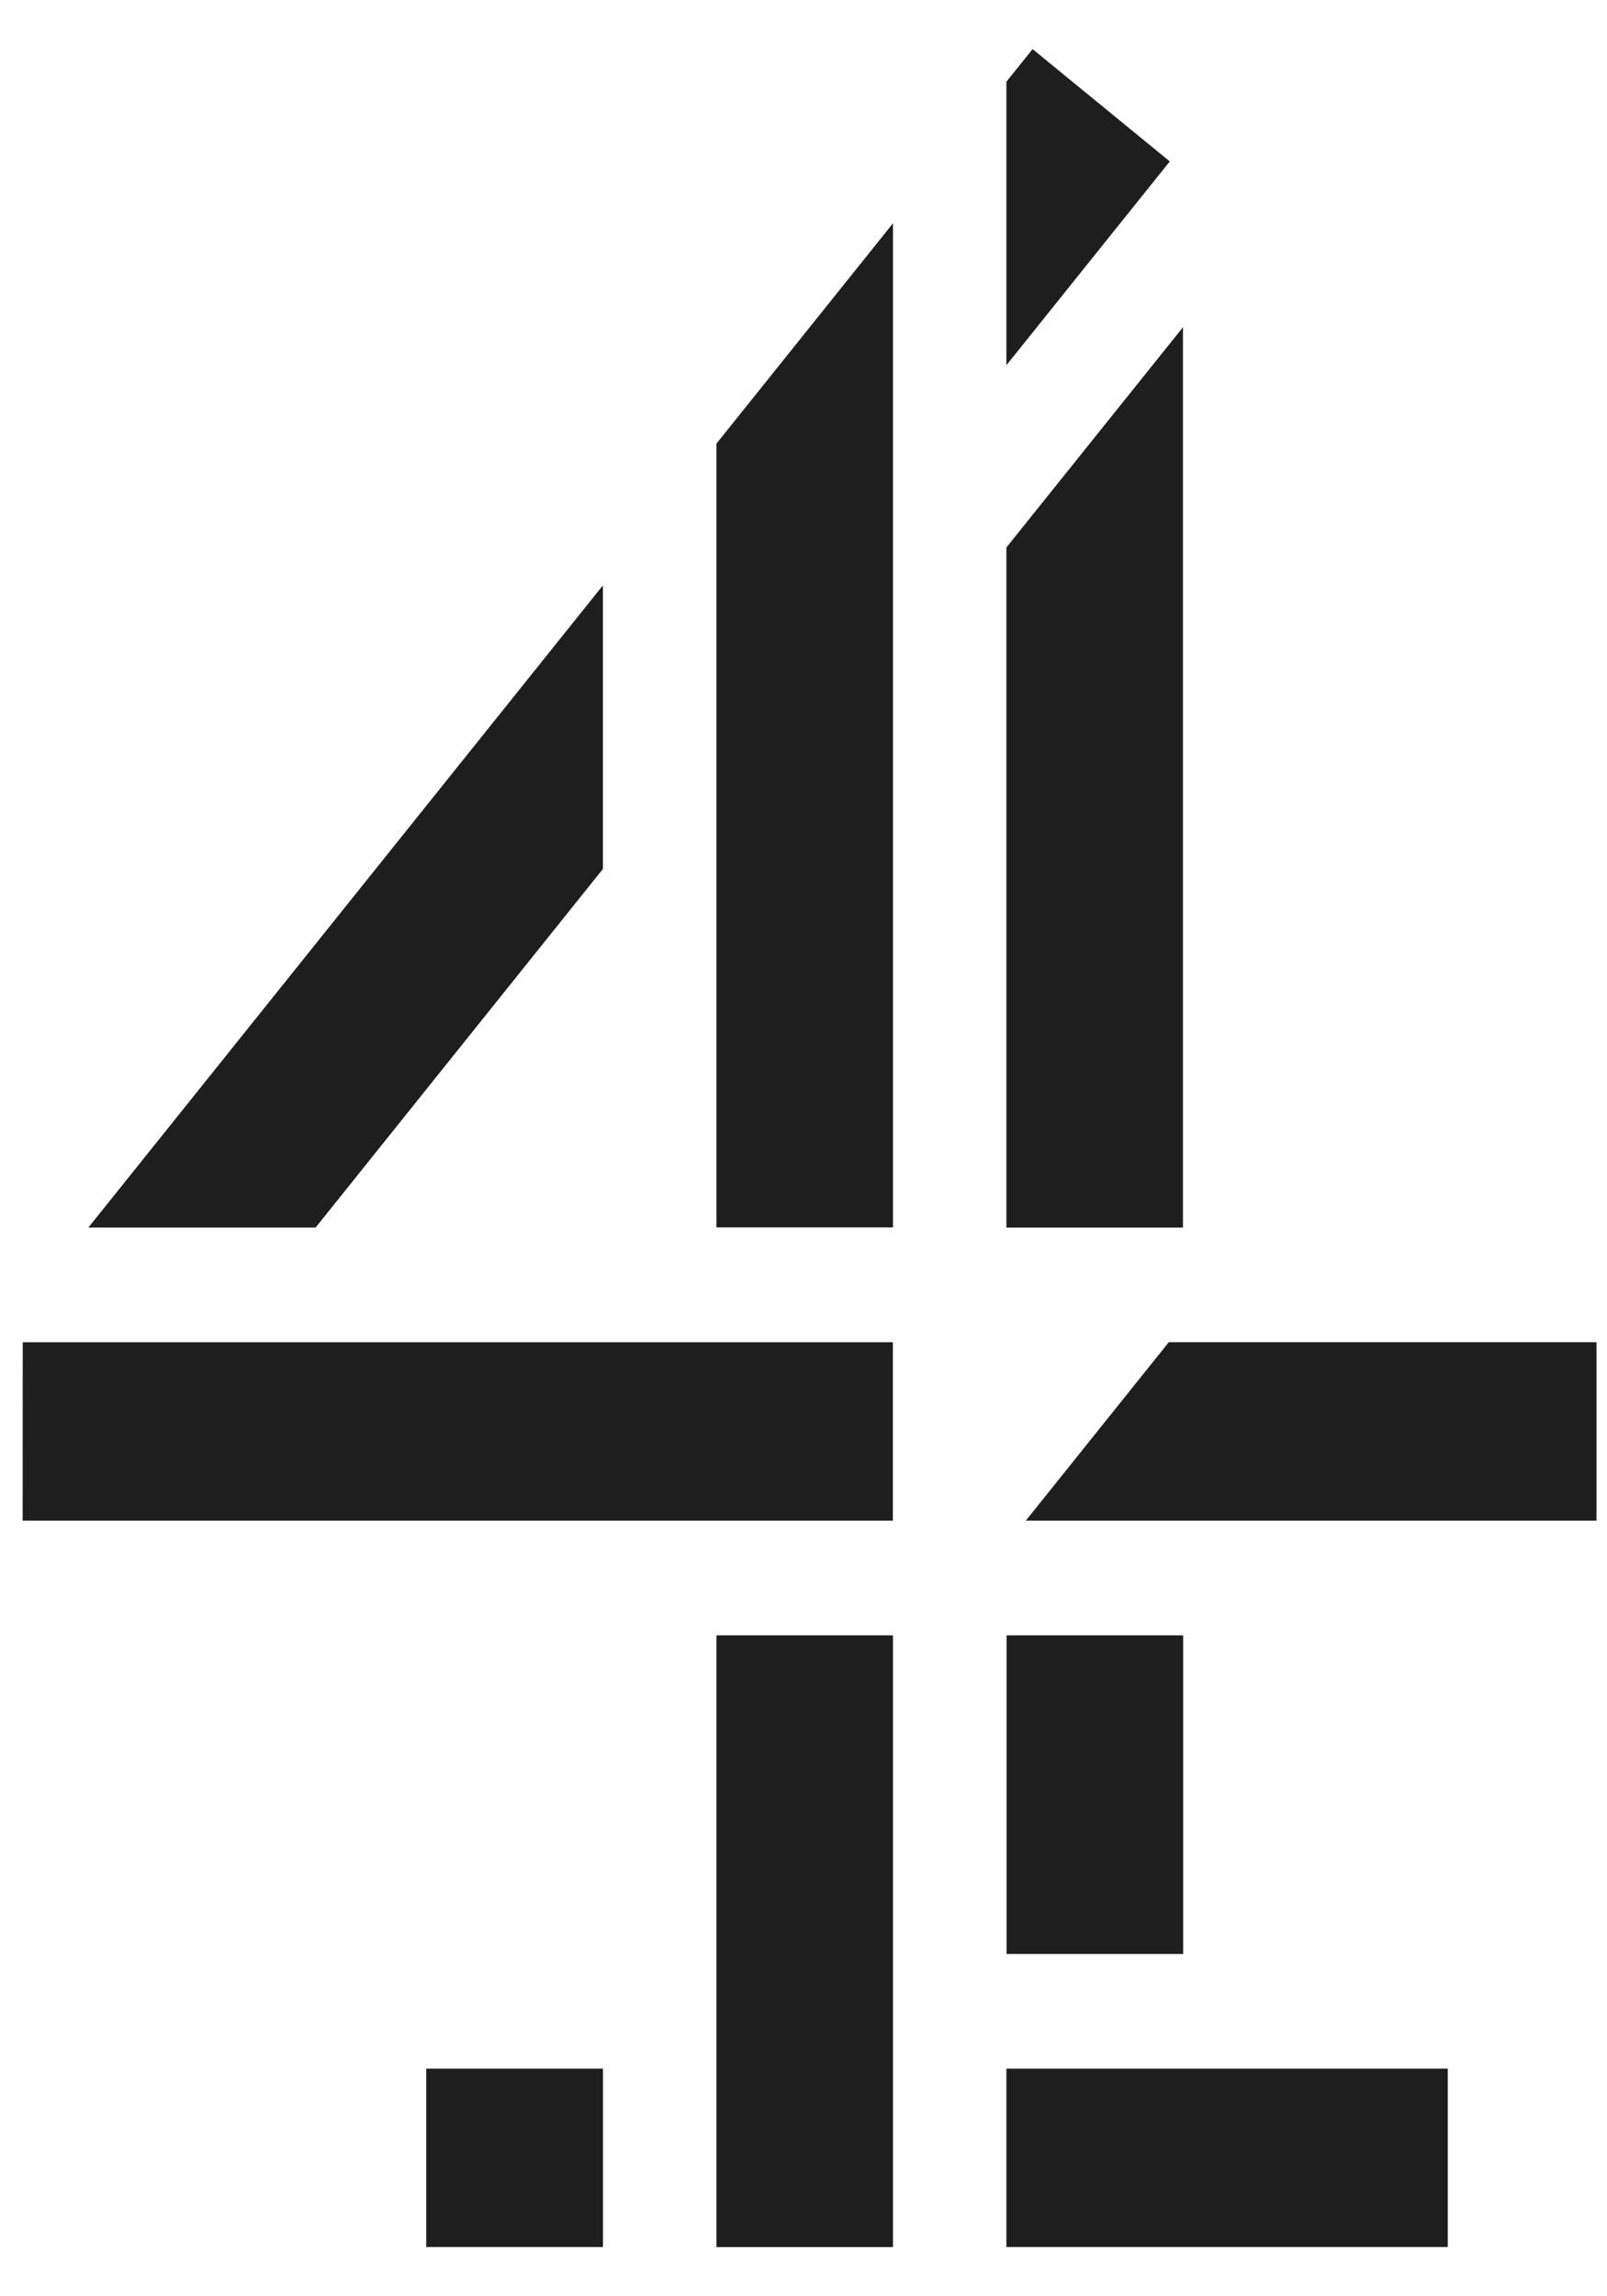
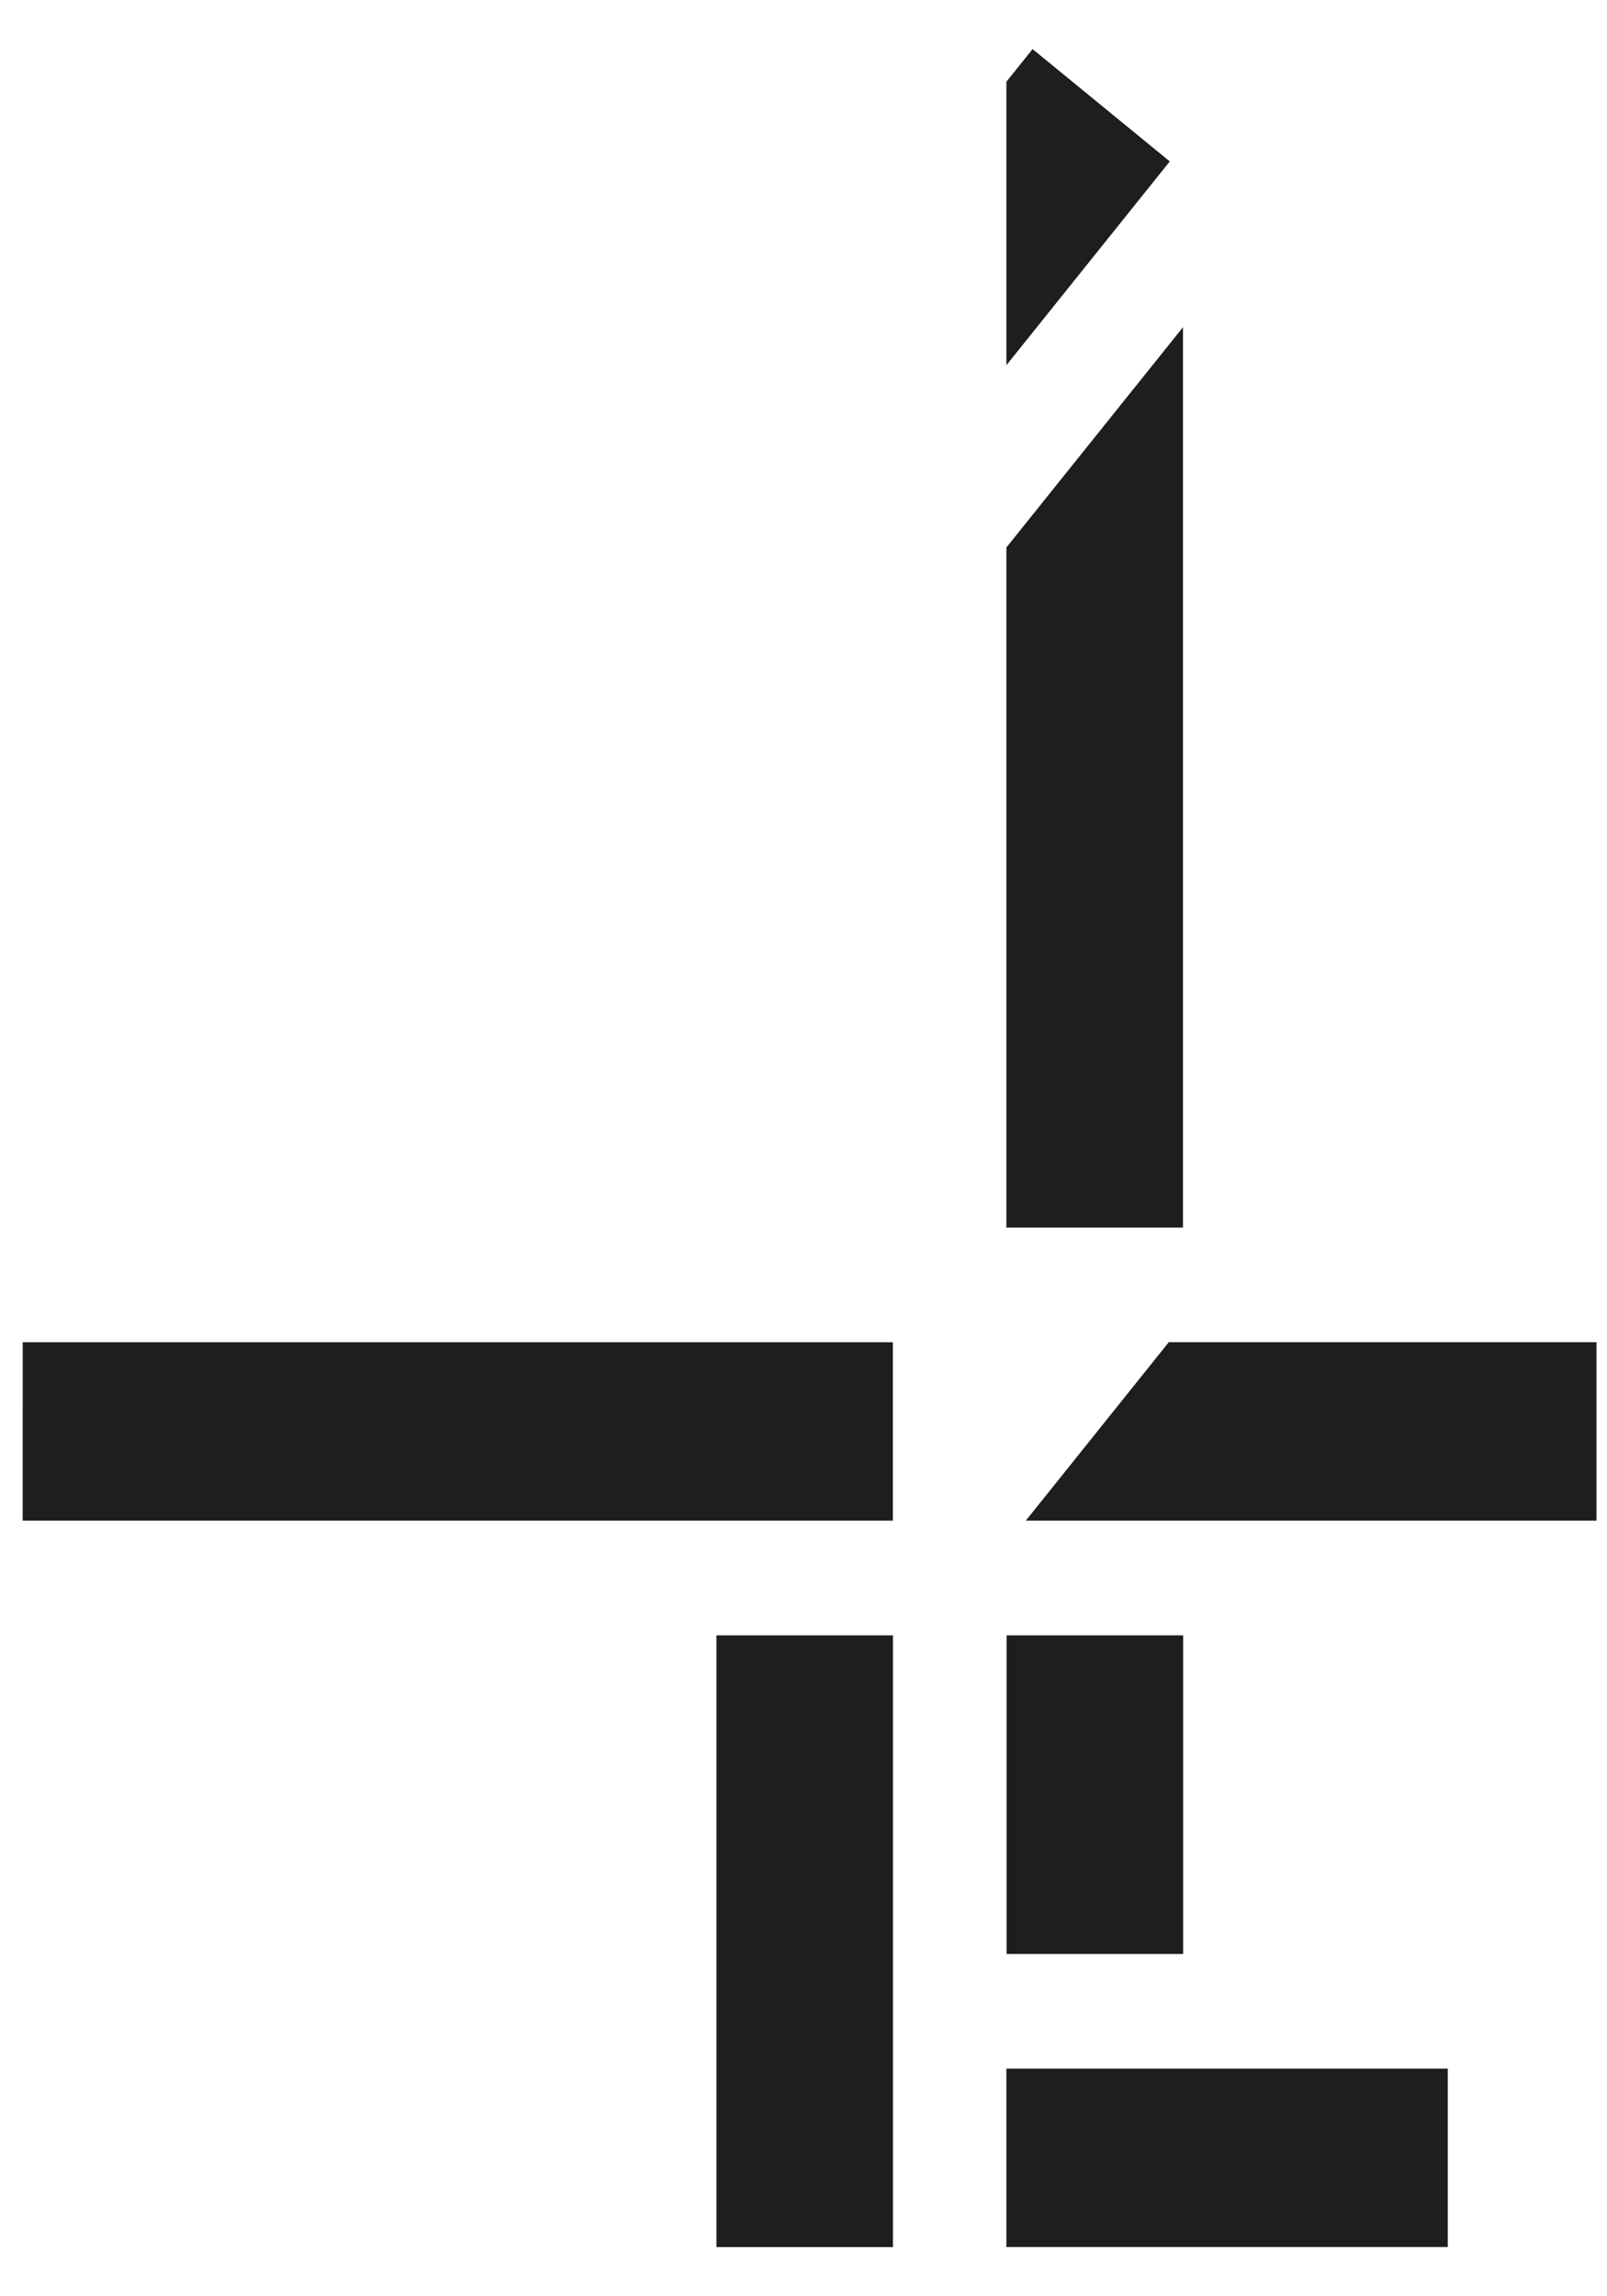
<svg xmlns="http://www.w3.org/2000/svg" width="28" height="40" viewBox="0 0 28 40" fill="none">
  <g id="layer1">
    <g id="g42">
-       <path id="path28" fill-rule="evenodd" clip-rule="evenodd" d="M7.429 39.142H10.506V36.035H7.427V39.142H7.429Z" fill="#1E1E1E" />
      <path id="path26" fill-rule="evenodd" clip-rule="evenodd" d="M17.535 39.142H25.226V36.035H17.535V39.142Z" fill="#1E1E1E" />
      <path id="path24" fill-rule="evenodd" clip-rule="evenodd" d="M12.483 39.143H15.559V28.487H12.483V39.144V39.143Z" fill="#1E1E1E" />
      <path id="path22" fill-rule="evenodd" clip-rule="evenodd" d="M17.539 34.037H20.615V28.487H17.539V34.037Z" fill="#1E1E1E" />
-       <path id="path20" fill-rule="evenodd" clip-rule="evenodd" d="M1.54 21.383H5.499L10.505 15.137V10.197L1.54 21.383Z" fill="#1E1E1E" />
      <path id="path18" fill-rule="evenodd" clip-rule="evenodd" d="M17.535 9.538V21.384H20.612V5.7L17.535 9.537V9.538Z" fill="#1E1E1E" />
-       <path id="path16" fill-rule="evenodd" clip-rule="evenodd" d="M12.483 7.729V21.38H15.559V3.89L12.483 7.728V7.729Z" fill="#1E1E1E" />
      <path id="path59785" fill-rule="evenodd" clip-rule="evenodd" d="M17.991 0.856L17.535 1.424V6.362L20.382 2.812L17.992 0.856H17.991Z" fill="#1E1E1E" />
      <g id="g59793">
        <path id="path59791" fill-rule="evenodd" clip-rule="evenodd" d="M20.365 23.38L17.874 26.488H27.817V23.38H20.365Z" fill="#1E1E1E" />
      </g>
      <g id="g59799">
        <path id="path59797" fill-rule="evenodd" clip-rule="evenodd" d="M0.395 26.488H15.557V23.381H0.396L0.395 26.488Z" fill="#1E1E1E" />
      </g>
    </g>
  </g>
</svg>